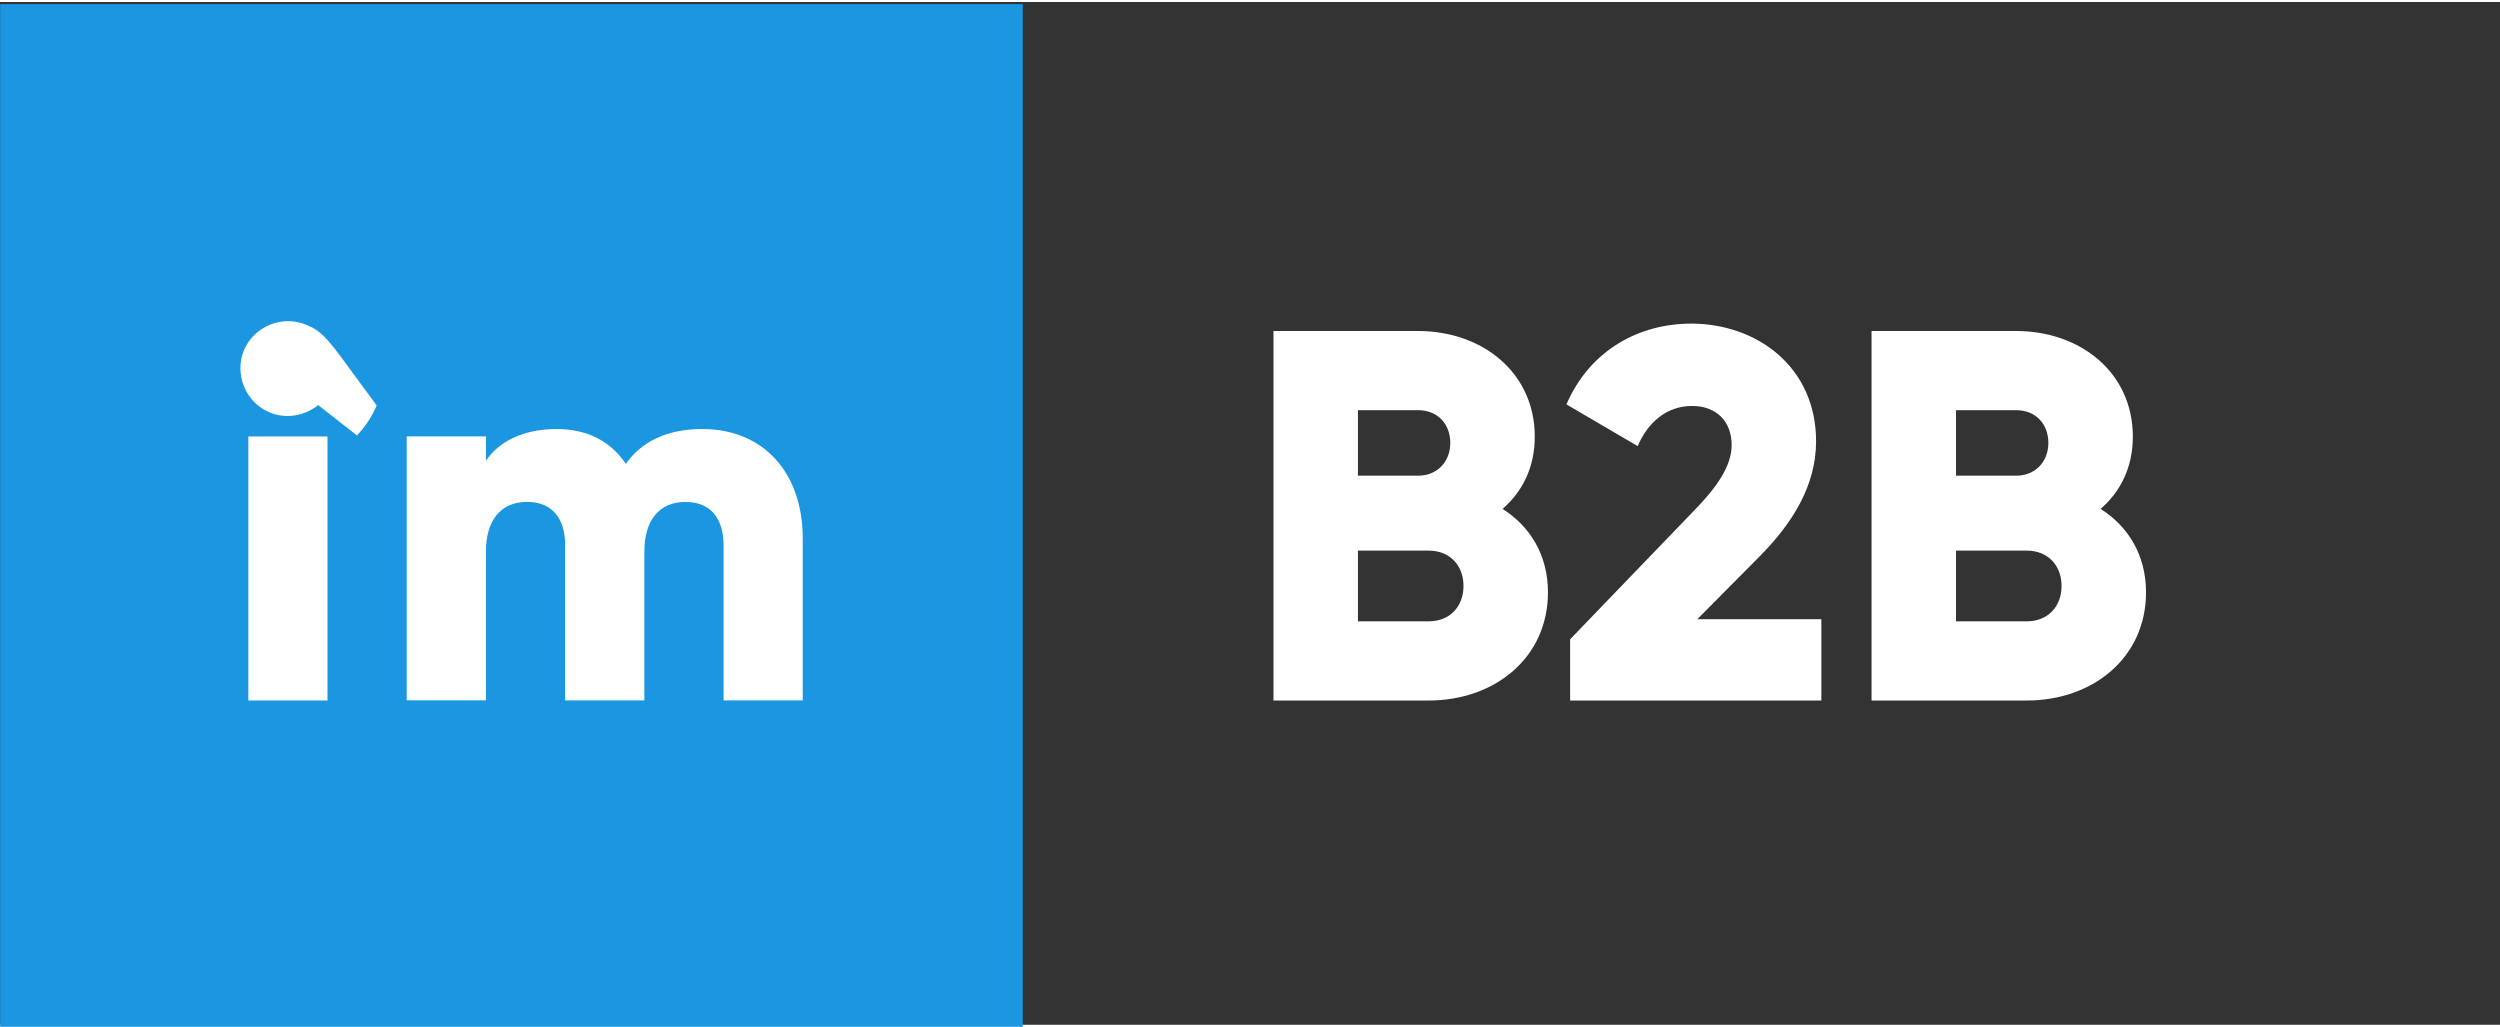
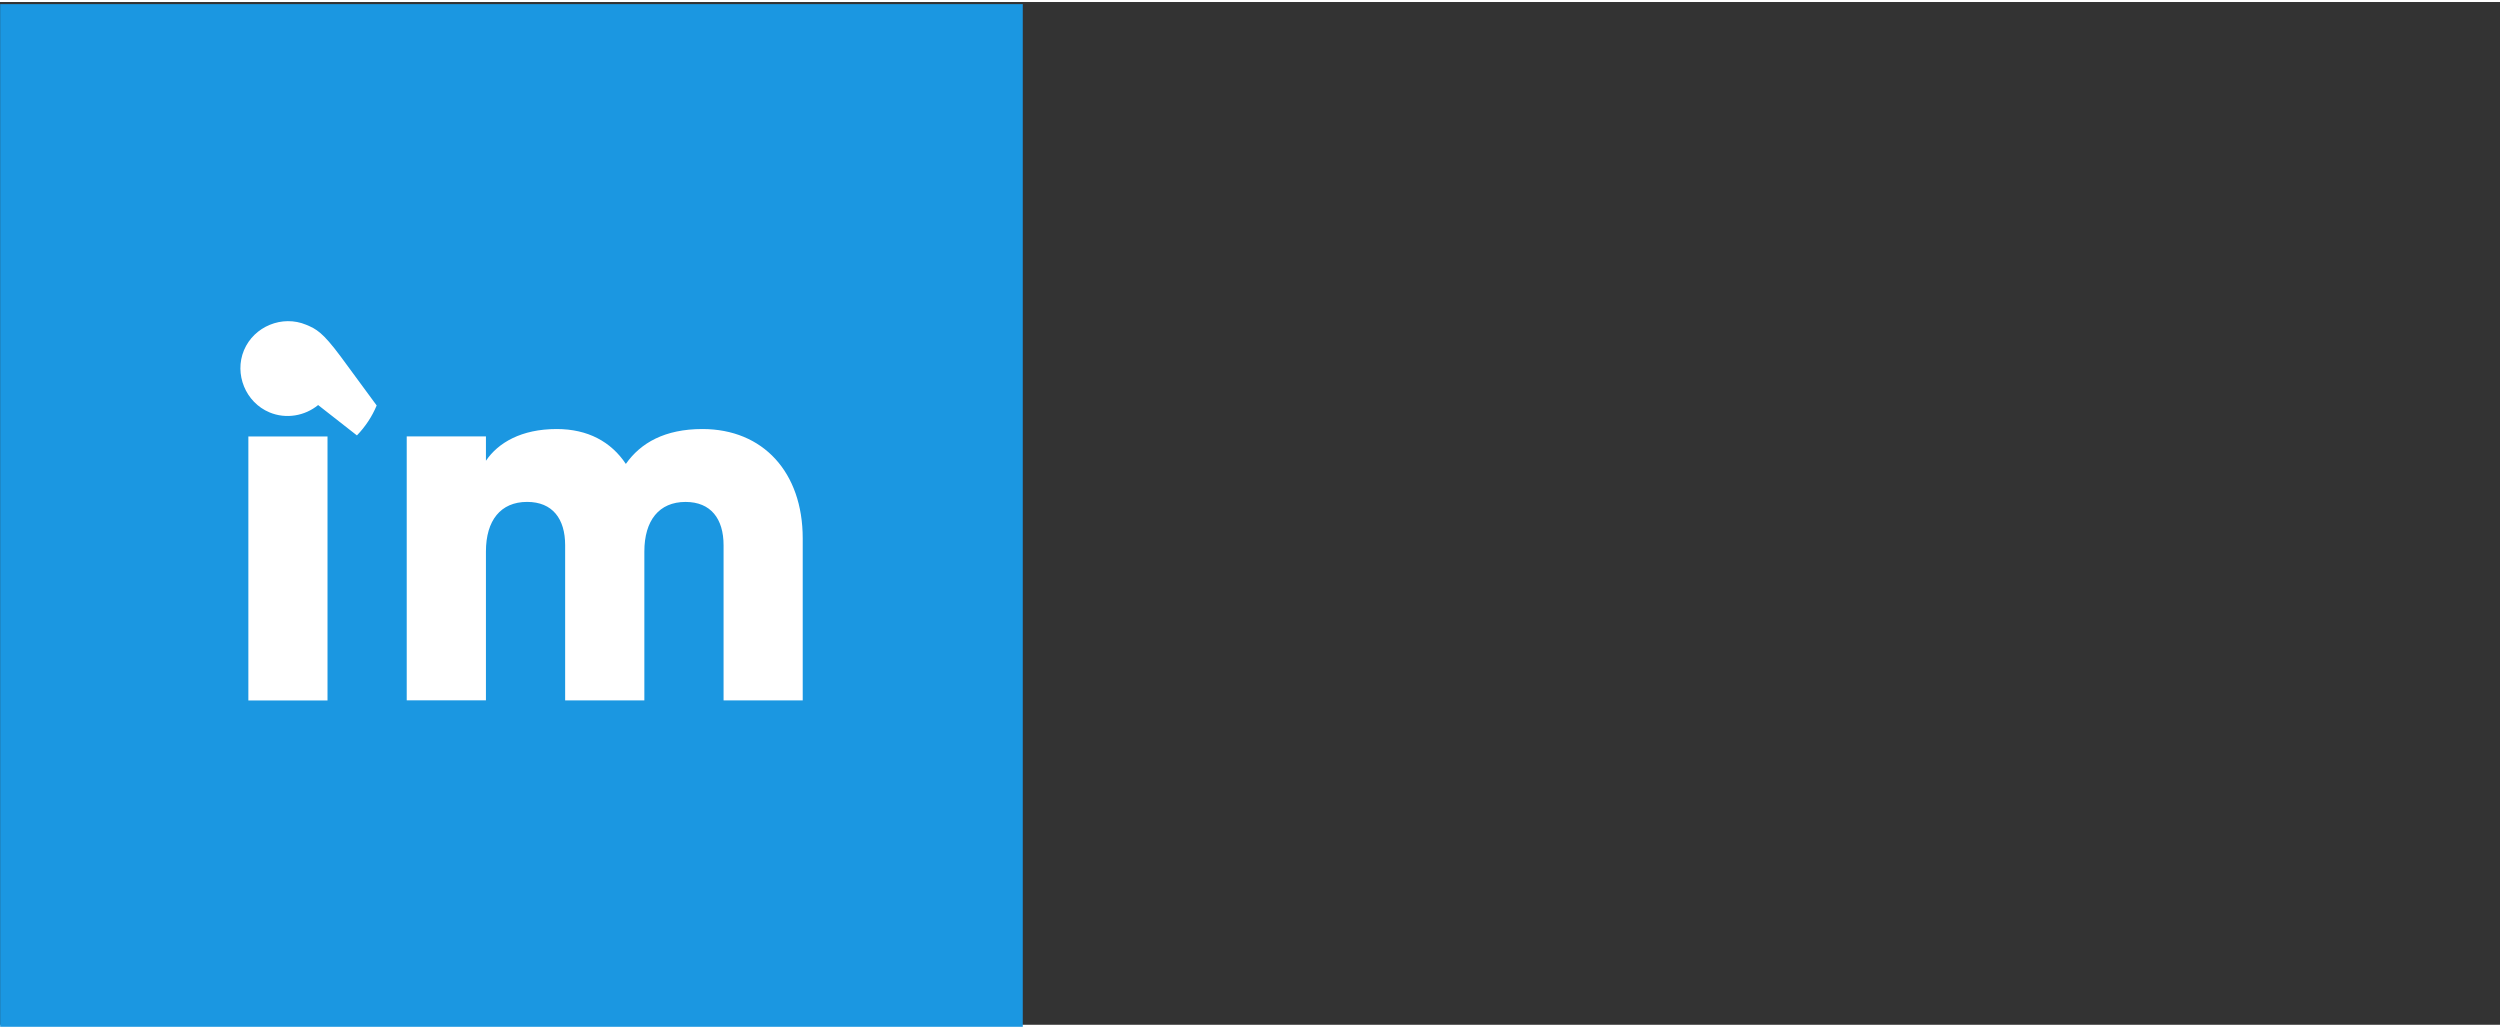
<svg xmlns="http://www.w3.org/2000/svg" version="1.1" height="46px" width="112px" viewBox="0 0 106.56 43.594" xml:space="preserve">
  <rect x="0" y="0" width="106.56" height="43.594" fill="#333333" stroke="none" />
  <defs>
    <clipPath id="a">
      <path d="m0 841.89h595.28v-841.89h-595.28v841.89z" />
    </clipPath>
  </defs>
-   <path fill="#fff" d="m72.078 13.709c-2.183 0-4.298 1.101-5.311 3.441l3.037 1.779c0.427-0.99 1.216-1.711 2.318-1.711 1.058 0 1.688 0.676 1.688 1.666 0 0.922-0.675 1.844-1.598 2.789l-5.287 5.49v2.609h10.709v-3.465h-5.287l2.611-2.633c1.44-1.44 2.451-3.059 2.451-4.949 0-3.172-2.519-5.018-5.332-5.018zm-17.797 0.314v15.75h6.615c2.812 0 5.084-1.821 5.084-4.611 0-1.597-0.766-2.814-1.935-3.557 0.855-0.743 1.373-1.777 1.373-3.082 0-2.723-2.228-4.5-4.973-4.5h-6.164zm25.492 0v15.75h6.615c2.812 0 5.084-1.821 5.084-4.611 0-1.597-0.766-2.814-1.935-3.557 0.855-0.743 1.373-1.777 1.373-3.082 0-2.723-2.228-4.5-4.973-4.5h-6.164zm-21.893 3.375h2.564c0.833 0 1.373 0.585 1.373 1.395s-0.563 1.397-1.373 1.397h-2.564v-2.791zm25.492 0h2.564c0.833 0 1.373 0.585 1.373 1.395s-0.563 1.397-1.373 1.397h-2.564v-2.791zm-25.492 5.986h3.016c0.9 0 1.484 0.628 1.484 1.506s-0.584 1.508-1.484 1.508h-3.016v-3.014zm25.492 0h3.016c0.9 0 1.484 0.628 1.484 1.506s-0.584 1.508-1.484 1.508h-3.016v-3.014z" />
  <g transform="matrix(1.25 0 0 -1.25 -123.7 816.61)">
    <g clip-path="url(#a)">
      <path d="m98.965 618.34h34.871v34.875h-34.871v-34.875z" fill="#1b97e1" />
      <g transform="translate(112.06 640.77)">
        <path d="m0 0c-6e-3 -1.812-1.479-3.271-3.289-3.266-1.811 5e-3 -3.273 1.478-3.266 3.288 6e-3 1.811 1.479 3.273 3.288 3.266 1.811-6e-3 3.273-1.477 3.267-3.288" fill="#1b97e1" />
      </g>
      <g transform="translate(111.13 638.51)">
        <path d="m-3.701-9.039v9.002h2.699v-9.002h-2.699zm5.4 0.002v9.002h2.701v-0.83c0.414 0.613 1.206 1.082 2.412 1.082 1.062 0 1.855-0.433 2.359-1.19 0.504 0.72 1.332 1.19 2.611 1.19 2.07 0 3.42-1.477 3.42-3.727v-5.527h-2.699v5.293c0 0.9-0.434 1.475-1.297 1.475-0.9 0-1.404-0.63-1.404-1.691v-5.076h-2.701v5.293c0 0.9-0.432 1.475-1.297 1.475-0.901 0-1.404-0.63-1.404-1.691v-5.076h-2.701zm-1.699 9.037-1.322 1.035c-0.451-0.37-1.094-0.487-1.658-0.25-0.815 0.339-1.21 1.306-0.871 2.119 0.341 0.814 1.306 1.21 2.121 0.869 0.347-0.145 0.557-0.252 1.17-1.074l1.234-1.678c-0.159-0.383-0.39-0.728-0.674-1.022z" fill="#fff" />
      </g>
    </g>
  </g>
</svg>